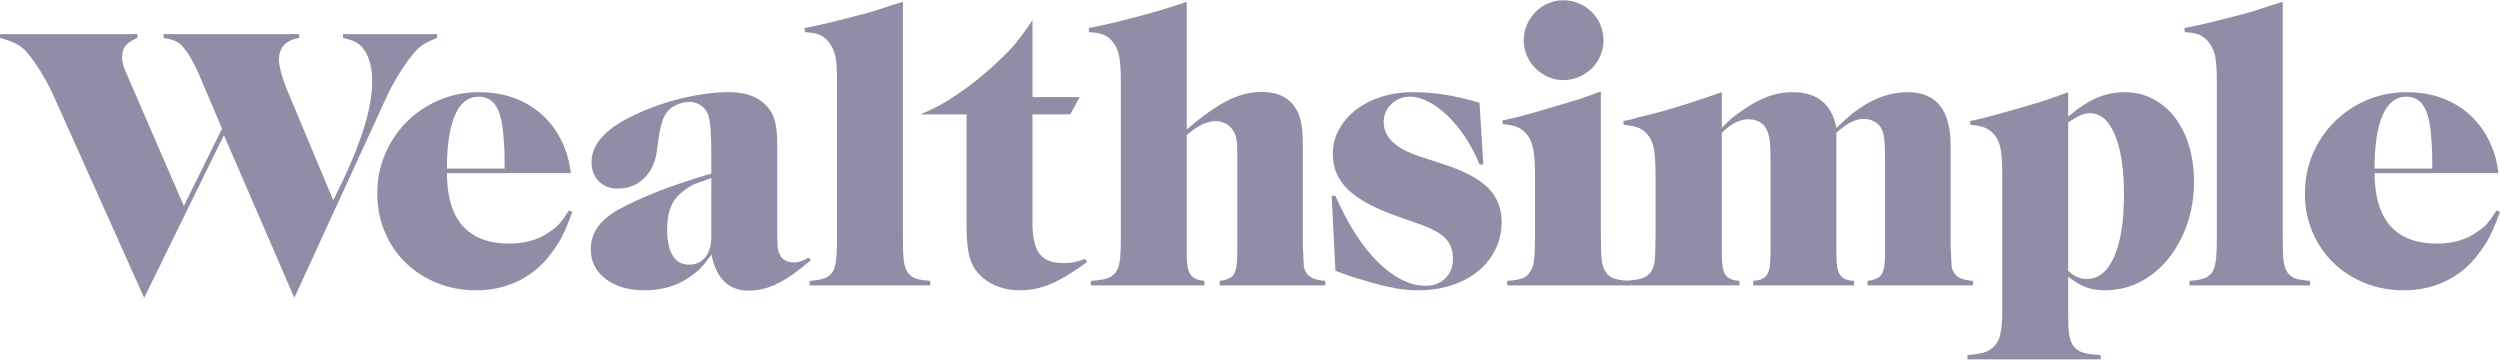
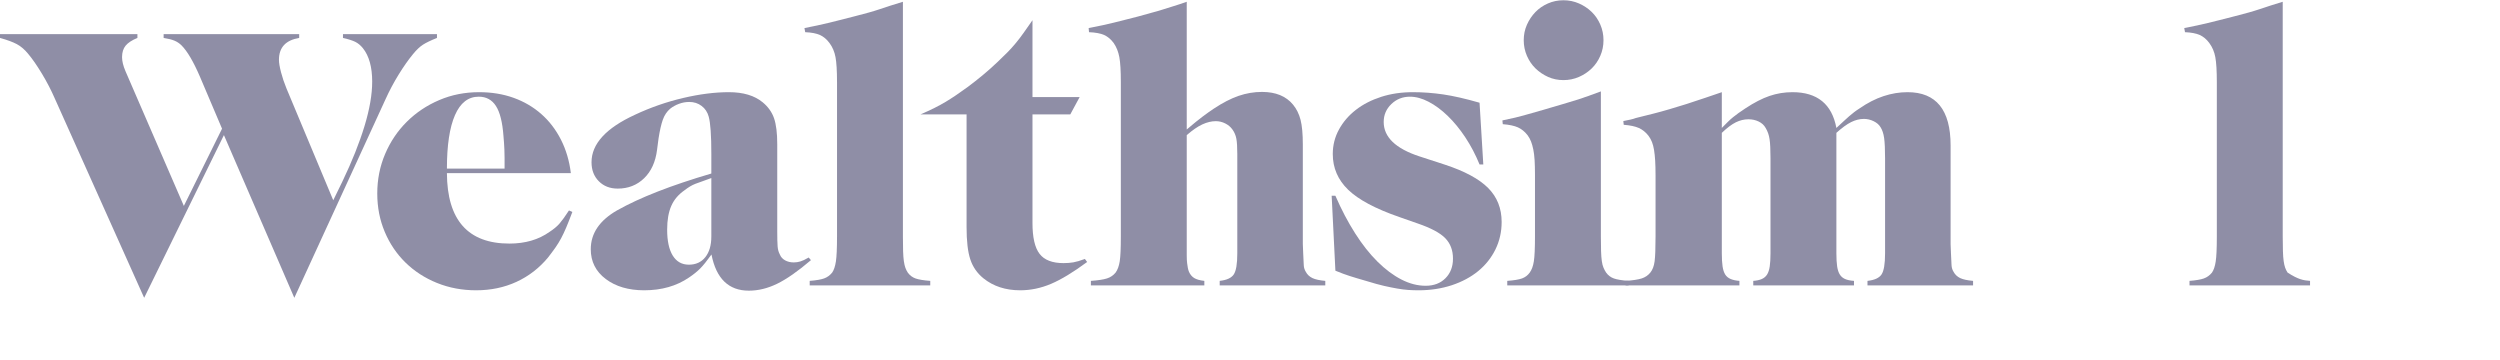
<svg xmlns="http://www.w3.org/2000/svg" width="146px" height="21px" viewBox="0 0 146 21" version="1.1">
  <title>logo-wealthsimple</title>
  <desc>Created with Sketch.</desc>
  <g id="💎-3---Features" stroke="none" stroke-width="1" fill="none" fill-rule="evenodd" opacity="0.7">
    <g id="3-0-features--overview" transform="translate(-682, -719)" fill="#605E80" fill-rule="nonzero">
      <g id="logos" transform="translate(0, 664)">
        <g id="logo-wealthsimple" transform="translate(682, 55)">
          <g id="g10" transform="translate(73, 10.5) scale(-1, 1) rotate(-180) translate(-73, -10.5) ">
            <g id="g12">
              <path d="M24.699,18.389 C24.517,18.272 24.324,18.089 24.12,17.839 C23.843,17.502 23.562,17.102 23.278,16.641 C22.994,16.178 22.742,15.706 22.523,15.222 L17.188,3.607 L13.077,13.11 L8.419,3.607 L3.192,15.266 C2.988,15.735 2.741,16.211 2.449,16.696 C2.157,17.179 1.888,17.568 1.64,17.861 C1.436,18.11 1.217,18.298 0.984,18.422 C0.75,18.547 0.422,18.668 1.89478058e-15,18.785 L1.89478058e-15,19.005 L8.025,19.005 L8.025,18.785 C7.704,18.653 7.475,18.503 7.336,18.334 C7.198,18.165 7.128,17.942 7.128,17.663 C7.128,17.429 7.194,17.157 7.325,16.849 L10.737,8.974 L12.967,13.484 L11.677,16.52 C11.298,17.399 10.941,18.008 10.605,18.345 C10.489,18.462 10.354,18.554 10.201,18.62 C10.048,18.686 9.833,18.741 9.556,18.785 L9.556,19.005 L17.472,19.005 L17.472,18.785 C16.685,18.653 16.291,18.228 16.291,17.509 C16.291,17.333 16.331,17.091 16.411,16.783 C16.491,16.475 16.597,16.16 16.729,15.838 L19.462,9.304 L20.008,10.426 C20.563,11.584 20.989,12.655 21.288,13.638 C21.586,14.62 21.736,15.486 21.736,16.233 C21.736,17.084 21.554,17.737 21.19,18.191 C21.058,18.352 20.912,18.473 20.752,18.554 C20.592,18.634 20.351,18.712 20.03,18.785 L20.03,19.005 L25.519,19.005 L25.519,18.785 C25.155,18.639 24.881,18.506 24.699,18.389" id="path14" />
              <path d="M33.075,7.732 C32.973,7.49 32.871,7.273 32.769,7.083 C32.667,6.892 32.554,6.709 32.43,6.533 C32.306,6.357 32.164,6.166 32.004,5.961 C31.493,5.345 30.881,4.872 30.167,4.542 C29.453,4.212 28.665,4.047 27.805,4.047 C26.989,4.047 26.227,4.19 25.52,4.476 C24.813,4.762 24.201,5.158 23.683,5.664 C23.166,6.17 22.761,6.767 22.47,7.457 C22.178,8.146 22.032,8.894 22.032,9.701 C22.032,10.521 22.186,11.291 22.492,12.01 C22.798,12.728 23.22,13.355 23.76,13.891 C24.299,14.426 24.93,14.848 25.651,15.155 C26.373,15.464 27.149,15.617 27.98,15.617 C28.709,15.617 29.38,15.508 29.992,15.288 C30.604,15.068 31.144,14.752 31.61,14.342 C32.077,13.931 32.459,13.432 32.758,12.846 C33.057,12.259 33.25,11.607 33.338,10.888 L26.1,10.888 C26.114,8.146 27.331,6.775 29.752,6.775 C30.67,6.775 31.45,7.002 32.091,7.457 C32.339,7.618 32.536,7.783 32.682,7.952 C32.827,8.12 33.01,8.373 33.228,8.71 L33.426,8.623 C33.294,8.271 33.177,7.974 33.075,7.732 M29.467,11.797 C29.467,11.975 29.464,12.134 29.456,12.275 C29.449,12.416 29.442,12.545 29.434,12.664 C29.427,12.782 29.416,12.915 29.402,13.064 C29.343,13.864 29.197,14.446 28.964,14.809 C28.731,15.172 28.396,15.354 27.958,15.354 C27.346,15.354 26.883,14.994 26.57,14.275 C26.256,13.556 26.1,12.515 26.1,11.152 L29.467,11.152 L29.467,11.797" id="path16" />
              <path d="M45.392,4.432 C44.838,4.161 44.285,4.025 43.733,4.025 C42.554,4.025 41.826,4.729 41.55,6.137 C41.288,5.77 41.07,5.499 40.895,5.323 C40.721,5.147 40.502,4.971 40.241,4.795 C39.513,4.297 38.64,4.047 37.622,4.047 C36.705,4.047 35.956,4.267 35.374,4.707 C34.792,5.147 34.501,5.726 34.501,6.445 C34.501,7.369 35.011,8.124 36.032,8.711 C37.358,9.459 39.195,10.177 41.542,10.866 L41.542,12.01 C41.542,13.095 41.491,13.821 41.389,14.188 C41.316,14.452 41.178,14.661 40.974,14.814 C40.769,14.969 40.529,15.046 40.252,15.046 C40.048,15.046 39.848,15.009 39.651,14.936 C39.454,14.862 39.282,14.767 39.137,14.65 C38.947,14.488 38.805,14.276 38.71,14.012 C38.615,13.748 38.532,13.381 38.459,12.912 L38.372,12.252 C38.284,11.548 38.033,10.994 37.617,10.591 C37.202,10.188 36.688,9.986 36.075,9.986 C35.623,9.986 35.255,10.129 34.971,10.415 C34.687,10.701 34.545,11.071 34.545,11.526 C34.545,12.596 35.39,13.52 37.081,14.298 C37.985,14.723 38.922,15.049 39.892,15.277 C40.861,15.504 41.752,15.617 42.564,15.617 C43.405,15.617 44.065,15.42 44.543,15.024 C44.862,14.76 45.083,14.448 45.206,14.089 C45.329,13.729 45.391,13.227 45.391,12.582 L45.391,7.523 C45.391,7.097 45.398,6.793 45.413,6.61 C45.427,6.426 45.471,6.269 45.544,6.137 C45.602,5.99 45.704,5.876 45.85,5.796 C45.996,5.715 46.164,5.675 46.353,5.675 C46.485,5.675 46.612,5.693 46.736,5.73 C46.859,5.766 47.024,5.843 47.228,5.961 L47.359,5.807 C46.601,5.161 45.945,4.703 45.392,4.432 M41.542,10.602 C41.119,10.455 40.806,10.342 40.602,10.262 C40.398,10.18 40.194,10.059 39.99,9.898 C39.625,9.649 39.363,9.341 39.203,8.975 C39.042,8.608 38.962,8.146 38.962,7.589 C38.962,6.929 39.071,6.423 39.29,6.071 C39.509,5.719 39.822,5.543 40.23,5.543 C40.638,5.543 40.959,5.689 41.192,5.983 C41.425,6.276 41.542,6.679 41.542,7.193 L41.542,10.602" id="path18" />
              <path d="M47.286,4.333 L47.286,4.597 C47.664,4.626 47.945,4.674 48.127,4.74 C48.31,4.805 48.466,4.919 48.598,5.08 C48.699,5.226 48.772,5.441 48.816,5.727 C48.86,6.012 48.882,6.498 48.882,7.186 L48.882,16.202 C48.882,16.86 48.852,17.346 48.794,17.661 C48.736,17.975 48.619,18.25 48.445,18.484 C48.284,18.703 48.098,18.86 47.887,18.955 C47.676,19.05 47.388,19.105 47.023,19.12 L46.98,19.361 C47.271,19.42 47.522,19.47 47.734,19.515 C47.945,19.558 48.153,19.606 48.357,19.657 C48.561,19.708 48.783,19.763 49.023,19.822 C49.262,19.88 49.548,19.953 49.882,20.041 C50.23,20.129 50.52,20.206 50.752,20.272 C50.984,20.337 51.197,20.403 51.393,20.469 C51.589,20.535 51.788,20.601 51.991,20.667 C52.194,20.732 52.44,20.809 52.73,20.897 L52.73,7.186 C52.73,6.849 52.734,6.564 52.741,6.33 C52.749,6.096 52.763,5.902 52.785,5.749 C52.807,5.595 52.836,5.467 52.873,5.365 C52.909,5.262 52.957,5.167 53.015,5.08 C53.131,4.919 53.281,4.805 53.463,4.74 C53.645,4.674 53.933,4.626 54.327,4.597 L54.327,4.333 L47.286,4.333" id="path20" />
              <path d="M61.379,4.422 C60.788,4.172 60.189,4.047 59.579,4.047 C58.724,4.047 58.006,4.282 57.426,4.752 C57.064,5.046 56.81,5.414 56.665,5.855 C56.52,6.295 56.448,6.92 56.448,7.728 L56.448,14.32 L53.758,14.32 C54.064,14.452 54.334,14.576 54.567,14.694 C54.8,14.811 55.016,14.928 55.212,15.045 C55.409,15.163 55.606,15.287 55.803,15.42 C56,15.552 56.229,15.713 56.491,15.904 C57.144,16.387 57.731,16.879 58.253,17.377 C58.47,17.582 58.662,17.769 58.829,17.938 C58.996,18.107 59.155,18.283 59.307,18.466 C59.46,18.649 59.612,18.847 59.764,19.06 C59.916,19.273 60.094,19.525 60.297,19.819 L60.297,15.332 L63.052,15.332 L62.505,14.32 L60.297,14.32 L60.297,7.971 C60.297,7.133 60.435,6.535 60.712,6.174 C60.989,5.814 61.456,5.634 62.112,5.634 C62.315,5.634 62.505,5.649 62.68,5.678 C62.855,5.708 63.081,5.774 63.358,5.877 L63.489,5.7 C62.673,5.098 61.969,4.672 61.379,4.422" id="path22" />
              <path d="M71.23,4.333 L71.23,4.597 C71.638,4.641 71.912,4.766 72.05,4.971 C72.189,5.176 72.258,5.587 72.258,6.203 L72.258,12.01 C72.258,12.406 72.24,12.703 72.203,12.901 C72.166,13.099 72.089,13.278 71.972,13.44 C71.868,13.586 71.729,13.704 71.553,13.792 C71.376,13.88 71.193,13.924 71.002,13.924 C70.752,13.924 70.492,13.861 70.22,13.737 C69.948,13.612 69.644,13.403 69.306,13.11 L69.306,6.071 C69.306,5.895 69.313,5.748 69.328,5.631 C69.342,5.514 69.357,5.418 69.372,5.345 C69.386,5.271 69.408,5.198 69.437,5.125 C69.51,4.963 69.612,4.842 69.743,4.762 C69.875,4.681 70.071,4.626 70.334,4.597 L70.334,4.333 L63.708,4.333 L63.708,4.597 C64.131,4.626 64.444,4.674 64.648,4.74 C64.852,4.805 65.02,4.919 65.151,5.08 C65.268,5.241 65.348,5.46 65.392,5.738 C65.436,6.016 65.457,6.498 65.457,7.186 L65.457,16.202 C65.457,16.86 65.428,17.346 65.37,17.661 C65.311,17.975 65.202,18.25 65.042,18.484 C64.881,18.703 64.695,18.86 64.484,18.955 C64.273,19.05 63.977,19.105 63.598,19.12 L63.577,19.361 C63.883,19.42 64.152,19.474 64.386,19.525 C64.619,19.577 64.841,19.628 65.052,19.679 C65.264,19.73 65.482,19.786 65.707,19.844 C65.932,19.902 66.189,19.968 66.479,20.041 C66.783,20.129 67.048,20.202 67.273,20.261 C67.497,20.319 67.711,20.381 67.914,20.447 C68.117,20.513 68.327,20.579 68.545,20.644 C68.762,20.71 69.016,20.794 69.306,20.897 L69.306,13.438 C69.51,13.614 69.685,13.76 69.831,13.877 C69.976,13.994 70.108,14.096 70.224,14.184 C70.341,14.272 70.45,14.352 70.552,14.425 C70.654,14.498 70.771,14.578 70.902,14.666 C71.412,15.003 71.89,15.248 72.335,15.402 C72.779,15.554 73.234,15.632 73.701,15.632 C74.503,15.632 75.108,15.383 75.516,14.886 C75.721,14.637 75.866,14.341 75.954,13.997 C76.041,13.654 76.085,13.174 76.085,12.56 L76.085,6.747 L76.107,6.198 C76.121,5.877 76.132,5.646 76.14,5.507 C76.147,5.369 76.187,5.241 76.26,5.124 C76.347,4.963 76.475,4.842 76.642,4.762 C76.81,4.681 77.061,4.626 77.397,4.597 L77.397,4.333 L71.23,4.333" id="path24" />
              <path d="M87.336,6.438 C87.095,5.946 86.759,5.524 86.33,5.171 C85.9,4.818 85.385,4.543 84.788,4.344 C84.19,4.147 83.541,4.047 82.842,4.047 C82.638,4.047 82.437,4.054 82.24,4.067 C82.044,4.081 81.828,4.108 81.595,4.149 C81.362,4.19 81.107,4.241 80.83,4.304 C80.553,4.367 80.225,4.458 79.846,4.575 C79.598,4.648 79.398,4.707 79.245,4.751 C79.092,4.795 78.949,4.839 78.818,4.883 C78.687,4.927 78.559,4.971 78.436,5.015 C78.312,5.059 78.162,5.117 77.987,5.191 L77.769,9.568 L77.987,9.568 C78.337,8.762 78.72,8.032 79.136,7.38 C79.551,6.727 79.988,6.173 80.447,5.719 C80.907,5.264 81.373,4.916 81.847,4.674 C82.32,4.432 82.791,4.311 83.257,4.311 C83.738,4.311 84.124,4.458 84.416,4.752 C84.708,5.046 84.854,5.428 84.854,5.898 C84.854,6.383 84.704,6.779 84.405,7.088 C84.106,7.397 83.571,7.683 82.798,7.948 L81.727,8.323 C80.327,8.807 79.329,9.34 78.731,9.92 C78.133,10.5 77.834,11.195 77.834,12.003 C77.834,12.517 77.954,12.995 78.195,13.435 C78.436,13.876 78.763,14.258 79.179,14.581 C79.595,14.905 80.087,15.158 80.655,15.342 C81.224,15.526 81.843,15.617 82.514,15.617 C83.097,15.617 83.687,15.573 84.285,15.486 C84.883,15.398 85.59,15.236 86.406,15.001 L86.625,11.394 L86.406,11.394 C86.173,11.966 85.896,12.494 85.575,12.978 C85.254,13.462 84.912,13.88 84.547,14.232 C84.183,14.584 83.811,14.859 83.432,15.056 C83.053,15.255 82.689,15.353 82.339,15.353 C81.916,15.353 81.555,15.21 81.256,14.924 C80.958,14.637 80.808,14.288 80.808,13.877 C80.808,12.995 81.501,12.327 82.886,11.871 L84.373,11.387 C85.539,11.004 86.384,10.549 86.909,10.02 C87.434,9.491 87.696,8.83 87.696,8.036 C87.696,7.463 87.576,6.931 87.336,6.438" id="path26" />
              <path d="M88.024,4.333 L88.024,4.597 C88.418,4.626 88.706,4.674 88.888,4.74 C89.07,4.806 89.219,4.92 89.336,5.081 C89.453,5.242 89.533,5.462 89.577,5.741 C89.621,6.019 89.643,6.503 89.643,7.193 L89.643,10.8 C89.643,11.123 89.635,11.405 89.621,11.647 C89.606,11.889 89.58,12.098 89.544,12.274 C89.507,12.45 89.464,12.604 89.413,12.736 C89.362,12.868 89.292,12.993 89.205,13.11 C89.044,13.315 88.859,13.465 88.647,13.561 C88.436,13.656 88.141,13.718 87.762,13.748 L87.74,13.968 C88.032,14.026 88.283,14.081 88.495,14.133 C88.706,14.184 88.913,14.239 89.118,14.298 C89.322,14.356 89.544,14.419 89.784,14.485 C90.025,14.551 90.313,14.635 90.648,14.738 C90.983,14.84 91.268,14.925 91.501,14.99 C91.734,15.057 91.953,15.123 92.157,15.189 C92.361,15.255 92.565,15.324 92.769,15.398 C92.974,15.471 93.214,15.559 93.491,15.662 L93.491,7.193 C93.491,6.855 93.495,6.569 93.502,6.335 C93.509,6.1 93.524,5.906 93.546,5.752 C93.568,5.598 93.6,5.469 93.644,5.367 C93.688,5.264 93.739,5.169 93.797,5.081 C93.914,4.92 94.063,4.806 94.246,4.74 C94.428,4.674 94.716,4.626 95.109,4.597 L95.109,4.333 L88.024,4.333 Z M93.458,17.74 C93.334,17.454 93.167,17.209 92.955,17.003 C92.744,16.798 92.496,16.633 92.212,16.508 C91.928,16.384 91.625,16.322 91.304,16.322 C90.983,16.322 90.685,16.384 90.408,16.508 C90.131,16.633 89.886,16.798 89.675,17.003 C89.464,17.209 89.296,17.454 89.172,17.74 C89.048,18.026 88.986,18.33 88.986,18.653 C88.986,18.975 89.048,19.277 89.172,19.555 C89.296,19.834 89.46,20.079 89.664,20.292 C89.868,20.504 90.113,20.673 90.397,20.798 C90.681,20.922 90.983,20.985 91.304,20.985 C91.625,20.985 91.928,20.922 92.212,20.798 C92.496,20.673 92.744,20.508 92.955,20.303 C93.167,20.097 93.334,19.852 93.458,19.566 C93.582,19.28 93.644,18.975 93.644,18.653 C93.644,18.33 93.582,18.026 93.458,17.74 L93.458,17.74 Z" id="path28" />
              <path d="M109.061,4.333 L109.061,4.597 C109.469,4.641 109.742,4.766 109.881,4.971 C110.019,5.176 110.088,5.587 110.088,6.203 L110.088,11.768 C110.088,12.281 110.07,12.67 110.034,12.934 C109.997,13.198 109.927,13.41 109.824,13.572 C109.736,13.718 109.6,13.836 109.416,13.924 C109.233,14.012 109.045,14.056 108.854,14.056 C108.604,14.056 108.355,13.993 108.105,13.869 C107.855,13.744 107.569,13.535 107.245,13.242 L107.245,6.203 C107.245,5.895 107.26,5.642 107.289,5.444 C107.319,5.246 107.369,5.088 107.443,4.971 C107.515,4.854 107.617,4.766 107.749,4.707 C107.88,4.648 108.055,4.612 108.274,4.597 L108.274,4.333 L102.391,4.333 L102.391,4.597 C102.595,4.612 102.763,4.648 102.894,4.707 C103.025,4.766 103.127,4.854 103.2,4.971 C103.273,5.088 103.324,5.246 103.353,5.444 C103.382,5.642 103.397,5.895 103.397,6.203 L103.397,11.768 C103.397,12.267 103.379,12.637 103.342,12.879 C103.306,13.121 103.229,13.337 103.113,13.528 C103.025,13.689 102.89,13.814 102.708,13.902 C102.526,13.99 102.325,14.034 102.107,14.034 C101.859,14.034 101.615,13.975 101.374,13.858 C101.134,13.74 100.86,13.535 100.554,13.242 L100.554,6.203 C100.554,5.895 100.569,5.642 100.598,5.444 C100.627,5.246 100.678,5.088 100.751,4.971 C100.824,4.854 100.929,4.766 101.068,4.707 C101.207,4.648 101.378,4.612 101.582,4.597 L101.582,4.333 L94.934,4.333 L94.934,4.597 C95.357,4.626 95.67,4.673 95.875,4.739 C96.079,4.805 96.246,4.918 96.378,5.079 C96.509,5.24 96.593,5.459 96.629,5.736 C96.665,6.014 96.684,6.496 96.684,7.182 L96.684,10.776 C96.684,11.097 96.676,11.378 96.662,11.619 C96.647,11.86 96.625,12.068 96.596,12.244 C96.567,12.419 96.527,12.572 96.476,12.704 C96.425,12.835 96.356,12.96 96.268,13.076 C96.108,13.28 95.922,13.43 95.71,13.525 C95.499,13.62 95.204,13.682 94.825,13.712 L94.803,13.931 C94.964,13.96 95.105,13.989 95.229,14.018 C95.353,14.047 95.452,14.076 95.525,14.106 C95.875,14.193 96.21,14.277 96.531,14.357 C96.851,14.438 97.172,14.526 97.493,14.621 C97.813,14.715 98.149,14.818 98.499,14.927 C98.848,15.037 99.235,15.165 99.658,15.311 L100.554,15.617 L100.554,13.528 C100.686,13.66 100.802,13.777 100.904,13.88 C101.006,13.982 101.108,14.074 101.21,14.155 C101.312,14.235 101.418,14.316 101.528,14.397 C101.637,14.477 101.771,14.569 101.932,14.672 C102.442,15.009 102.911,15.251 103.341,15.398 C103.77,15.544 104.216,15.617 104.68,15.617 C106.129,15.617 106.985,14.921 107.245,13.528 C107.406,13.674 107.544,13.803 107.661,13.913 C107.778,14.023 107.887,14.122 107.989,14.21 C108.091,14.298 108.189,14.378 108.284,14.452 C108.379,14.525 108.485,14.598 108.602,14.672 C109.068,14.994 109.534,15.233 110.001,15.387 C110.467,15.541 110.934,15.617 111.4,15.617 C113.077,15.617 113.915,14.58 113.915,12.506 L113.915,6.744 L113.937,6.196 C113.952,5.875 113.962,5.645 113.97,5.506 C113.977,5.367 114.017,5.24 114.09,5.123 C114.178,4.962 114.305,4.842 114.473,4.761 C114.64,4.681 114.892,4.626 115.227,4.597 L115.227,4.333 L109.061,4.333" id="path30" />
-               <path d="M127.723,7.886 C127.452,7.116 127.083,6.445 126.616,5.873 C126.148,5.301 125.599,4.854 124.97,4.531 C124.342,4.209 123.662,4.047 122.931,4.047 C122.507,4.047 122.138,4.106 121.824,4.223 C121.509,4.34 121.162,4.545 120.782,4.839 L120.782,2.83 C120.782,2.496 120.785,2.217 120.793,1.992 C120.8,1.768 120.818,1.576 120.847,1.416 C120.876,1.256 120.913,1.126 120.957,1.025 C121,0.923 121.058,0.829 121.131,0.742 C121.263,0.583 121.438,0.471 121.656,0.405 C121.875,0.34 122.217,0.293 122.684,0.264 L122.684,0 L114.899,0 L114.899,0.264 C115.395,0.308 115.752,0.369 115.971,0.45 C116.189,0.53 116.379,0.673 116.539,0.878 C116.685,1.039 116.78,1.258 116.824,1.536 C116.853,1.653 116.874,1.77 116.889,1.886 C116.903,2.004 116.914,2.143 116.922,2.303 C116.929,2.464 116.933,2.669 116.933,2.918 L116.933,10.77 C116.933,11.092 116.925,11.373 116.911,11.615 C116.896,11.856 116.874,12.064 116.845,12.24 C116.816,12.415 116.776,12.569 116.725,12.7 C116.674,12.832 116.605,12.956 116.517,13.073 C116.357,13.278 116.171,13.428 115.96,13.523 C115.748,13.617 115.453,13.68 115.074,13.709 L115.052,13.929 C115.329,13.987 115.573,14.042 115.785,14.093 C115.996,14.144 116.204,14.199 116.408,14.258 C116.612,14.316 116.834,14.378 117.074,14.444 C117.313,14.51 117.607,14.594 117.955,14.696 C118.303,14.799 118.592,14.882 118.824,14.948 C119.056,15.014 119.27,15.08 119.466,15.146 C119.662,15.212 119.861,15.281 120.064,15.354 C120.267,15.427 120.506,15.515 120.782,15.617 L120.782,14.188 C121.381,14.701 121.94,15.068 122.459,15.288 C122.978,15.508 123.516,15.617 124.072,15.617 C124.671,15.617 125.219,15.489 125.716,15.233 C126.213,14.976 126.641,14.617 127,14.155 C127.358,13.693 127.635,13.143 127.833,12.505 C128.03,11.867 128.129,11.159 128.129,10.382 C128.129,9.488 127.994,8.655 127.723,7.886 M123.511,13.121 C123.159,13.964 122.675,14.386 122.058,14.386 C121.882,14.386 121.706,14.349 121.53,14.276 C121.354,14.202 121.104,14.063 120.782,13.858 L120.782,5.191 C121.104,4.868 121.464,4.707 121.86,4.707 C122.55,4.707 123.086,5.139 123.468,6.005 C123.849,6.87 124.04,8.08 124.04,9.634 C124.04,11.116 123.863,12.277 123.511,13.121" id="path32" />
-               <path d="M127.867,4.333 L127.867,4.597 C128.245,4.626 128.526,4.674 128.708,4.74 C128.891,4.805 129.047,4.919 129.179,5.08 C129.28,5.226 129.354,5.441 129.397,5.727 C129.441,6.012 129.463,6.498 129.463,7.186 L129.463,16.202 C129.463,16.86 129.433,17.346 129.375,17.661 C129.317,17.975 129.2,18.25 129.026,18.484 C128.865,18.703 128.679,18.86 128.468,18.955 C128.257,19.05 127.968,19.105 127.604,19.12 L127.56,19.361 C127.852,19.42 128.103,19.47 128.315,19.515 C128.526,19.558 128.734,19.606 128.938,19.657 C129.142,19.708 129.364,19.763 129.604,19.822 C129.843,19.88 130.129,19.953 130.463,20.041 C130.811,20.129 131.101,20.206 131.333,20.272 C131.565,20.337 131.778,20.403 131.974,20.469 C132.17,20.535 132.369,20.601 132.572,20.667 C132.775,20.732 133.021,20.809 133.311,20.897 L133.311,7.186 C133.311,6.849 133.315,6.564 133.323,6.33 C133.33,6.096 133.344,5.902 133.366,5.749 C133.388,5.595 133.417,5.467 133.454,5.365 C133.49,5.262 133.537,5.167 133.596,5.08 C133.712,4.919 133.862,4.805 134.044,4.74 C134.226,4.674 134.514,4.626 134.907,4.597 L134.907,4.333 L127.867,4.333" id="path34" />
-               <path d="M145.65,7.732 C145.547,7.49 145.446,7.273 145.344,7.083 C145.242,6.892 145.129,6.709 145.005,6.533 C144.881,6.357 144.739,6.166 144.579,5.961 C144.069,5.345 143.456,4.872 142.742,4.542 C142.028,4.212 141.24,4.047 140.381,4.047 C139.563,4.047 138.802,4.19 138.095,4.476 C137.388,4.762 136.775,5.158 136.258,5.664 C135.741,6.17 135.336,6.767 135.045,7.457 C134.752,8.146 134.607,8.894 134.607,9.701 C134.607,10.521 134.76,11.291 135.066,12.01 C135.373,12.728 135.795,13.355 136.335,13.891 C136.874,14.426 137.504,14.848 138.226,15.155 C138.948,15.464 139.724,15.617 140.555,15.617 C141.285,15.617 141.954,15.508 142.567,15.288 C143.18,15.068 143.718,14.752 144.186,14.342 C144.652,13.931 145.034,13.432 145.333,12.846 C145.632,12.259 145.825,11.607 145.912,10.888 L138.674,10.888 C138.689,8.146 139.907,6.775 142.327,6.775 C143.246,6.775 144.024,7.002 144.667,7.457 C144.914,7.618 145.111,7.783 145.257,7.952 C145.402,8.12 145.585,8.373 145.803,8.71 L146,8.623 C145.869,8.271 145.752,7.974 145.65,7.732 M142.042,11.797 C142.042,11.975 142.039,12.134 142.031,12.275 C142.024,12.416 142.016,12.545 142.009,12.664 C142.003,12.782 141.99,12.915 141.977,13.064 C141.918,13.864 141.772,14.446 141.539,14.809 C141.306,15.172 140.971,15.354 140.533,15.354 C139.922,15.354 139.458,14.994 139.144,14.275 C138.831,13.556 138.674,12.515 138.674,11.152 L142.042,11.152 L142.042,11.797" id="path36" />
+               <path d="M127.867,4.333 L127.867,4.597 C128.245,4.626 128.526,4.674 128.708,4.74 C128.891,4.805 129.047,4.919 129.179,5.08 C129.28,5.226 129.354,5.441 129.397,5.727 C129.441,6.012 129.463,6.498 129.463,7.186 L129.463,16.202 C129.463,16.86 129.433,17.346 129.375,17.661 C129.317,17.975 129.2,18.25 129.026,18.484 C128.865,18.703 128.679,18.86 128.468,18.955 C128.257,19.05 127.968,19.105 127.604,19.12 L127.56,19.361 C127.852,19.42 128.103,19.47 128.315,19.515 C128.526,19.558 128.734,19.606 128.938,19.657 C129.142,19.708 129.364,19.763 129.604,19.822 C129.843,19.88 130.129,19.953 130.463,20.041 C130.811,20.129 131.101,20.206 131.333,20.272 C131.565,20.337 131.778,20.403 131.974,20.469 C132.17,20.535 132.369,20.601 132.572,20.667 C132.775,20.732 133.021,20.809 133.311,20.897 L133.311,7.186 C133.311,6.849 133.315,6.564 133.323,6.33 C133.33,6.096 133.344,5.902 133.366,5.749 C133.388,5.595 133.417,5.467 133.454,5.365 C133.49,5.262 133.537,5.167 133.596,5.08 C134.226,4.674 134.514,4.626 134.907,4.597 L134.907,4.333 L127.867,4.333" id="path34" />
            </g>
          </g>
        </g>
      </g>
    </g>
  </g>
</svg>